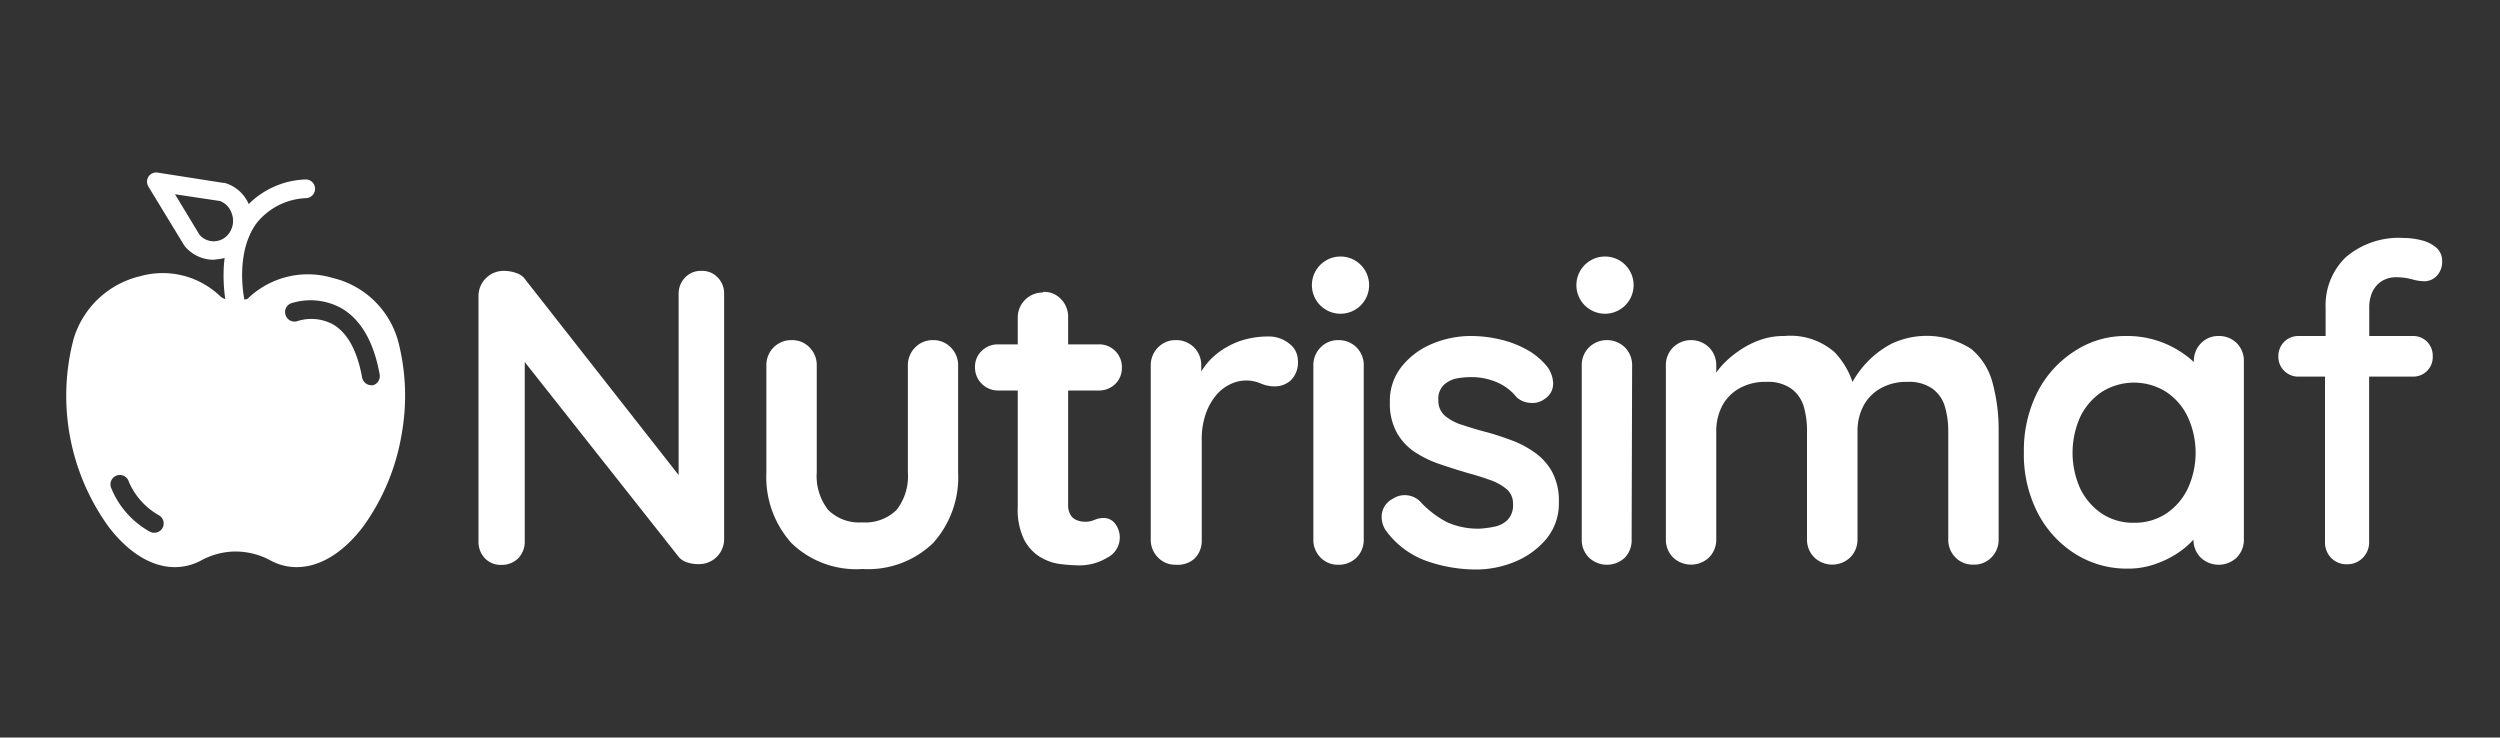
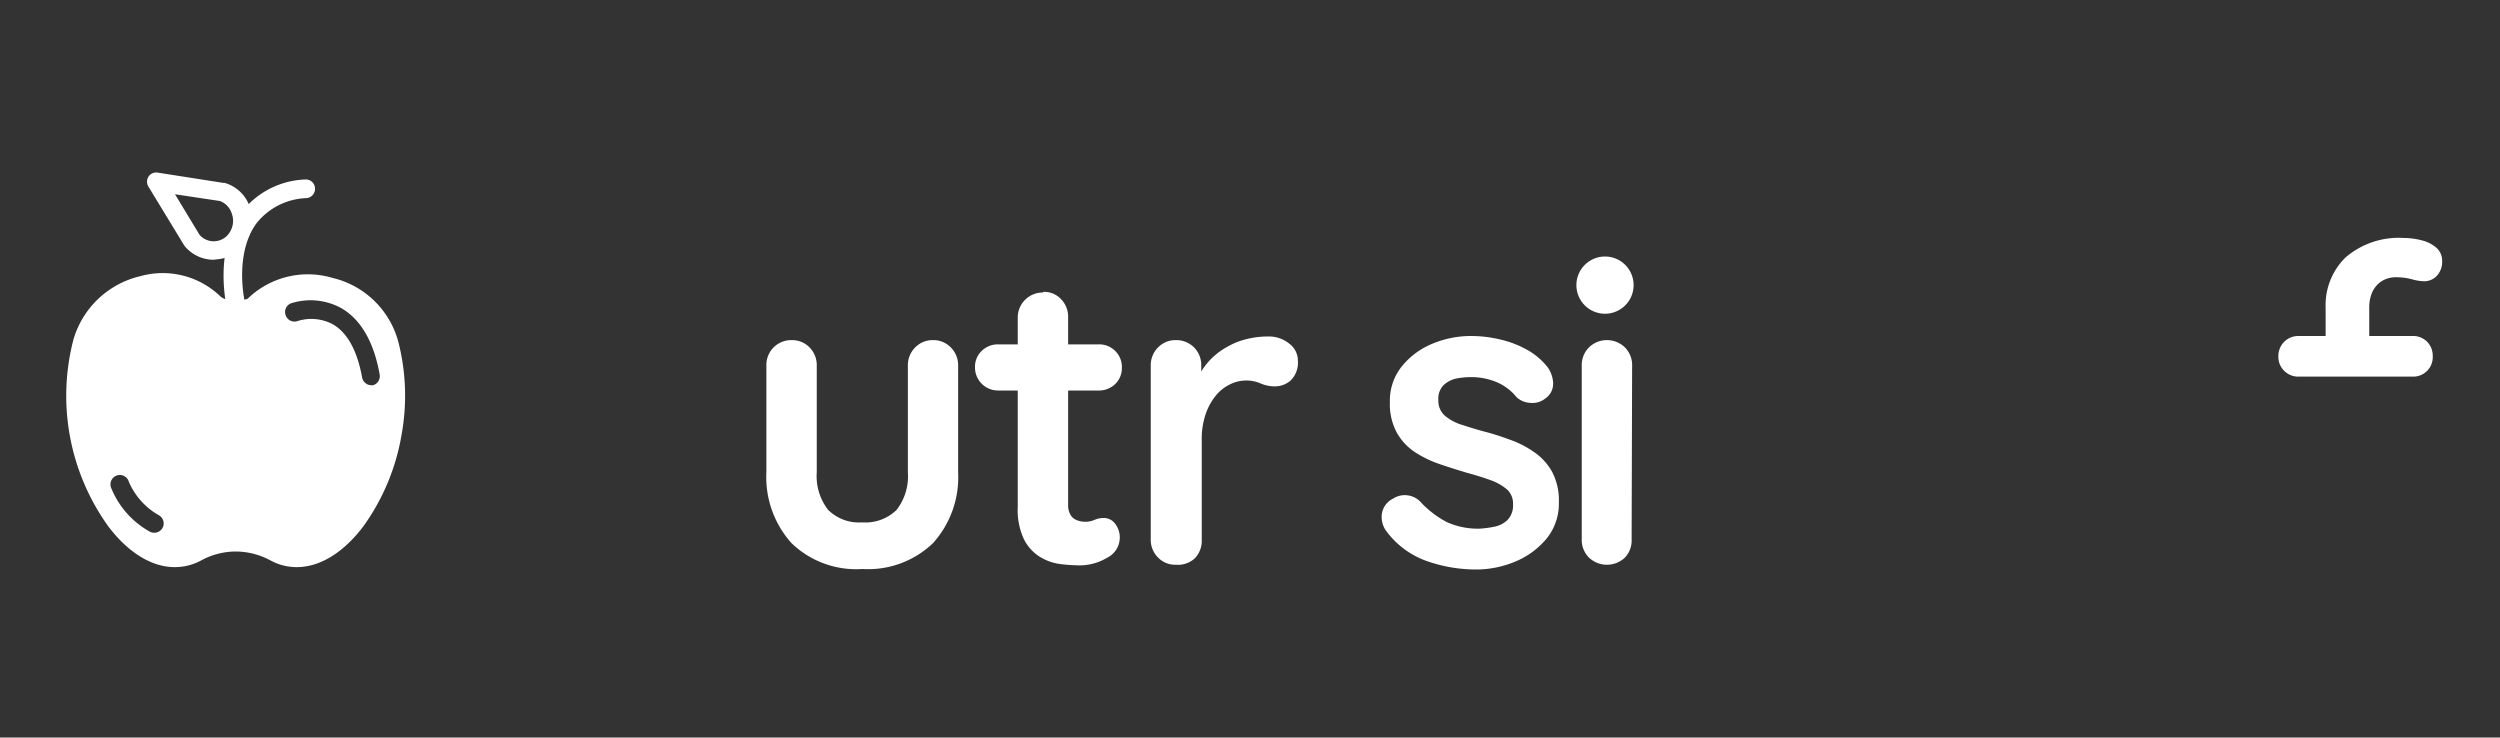
<svg xmlns="http://www.w3.org/2000/svg" id="Capa_1" data-name="Capa 1" viewBox="0 0 200 59">
  <rect x="0" y="0" width="200" height="59" fill="#333333" stroke="none" />
  <defs>
    <style>.cls-1{fill:#fff;}</style>
  </defs>
-   <path class="cls-1" d="M56.12,21.67a1.71,1.71,0,0,1,1.31.54,1.84,1.84,0,0,1,.5,1.34V43.13a2,2,0,0,1-2,2A2.88,2.88,0,0,1,55,45a1.47,1.47,0,0,1-.68-.42L41.1,27.85l.88-.54v16a1.9,1.9,0,0,1-.52,1.35,1.84,1.84,0,0,1-1.36.53,1.72,1.72,0,0,1-1.31-.53,1.89,1.89,0,0,1-.51-1.35V23.72a2,2,0,0,1,.59-1.46,2,2,0,0,1,1.46-.59,3,3,0,0,1,1,.18,1.41,1.41,0,0,1,.73.56l12.8,16.32-.57.41V23.55a1.85,1.85,0,0,1,.51-1.34A1.73,1.73,0,0,1,56.12,21.67Z" />
  <path class="cls-1" d="M74.63,27.21a1.93,1.93,0,0,1,1.44.59,2,2,0,0,1,.58,1.46v8.53a7.87,7.87,0,0,1-2,5.65A7.49,7.49,0,0,1,69,45.52a7.45,7.45,0,0,1-5.69-2.08,7.9,7.9,0,0,1-2-5.65V29.26a2,2,0,0,1,.57-1.46,2,2,0,0,1,1.45-.59,1.93,1.93,0,0,1,1.44.59,2,2,0,0,1,.57,1.46v8.53a4.4,4.4,0,0,0,.91,3,3.51,3.51,0,0,0,2.72,1,3.58,3.58,0,0,0,2.76-1,4.4,4.4,0,0,0,.9-3V29.26a2,2,0,0,1,.58-1.46A1.93,1.93,0,0,1,74.63,27.21Z" />
  <path class="cls-1" d="M79.87,27.55h8a1.81,1.81,0,0,1,1.88,1.88,1.76,1.76,0,0,1-.53,1.29,1.86,1.86,0,0,1-1.35.52h-8A1.84,1.84,0,0,1,78,29.36a1.73,1.73,0,0,1,.54-1.29A1.82,1.82,0,0,1,79.87,27.55Zm3.59-4.2a1.84,1.84,0,0,1,1.43.59,2,2,0,0,1,.56,1.46v15a1.49,1.49,0,0,0,.18.77,1,1,0,0,0,.51.44,1.72,1.72,0,0,0,.68.13,1.78,1.78,0,0,0,.74-.15,1.9,1.9,0,0,1,.78-.15,1.12,1.12,0,0,1,.85.43,1.81,1.81,0,0,1-.64,2.76,4.26,4.26,0,0,1-2.2.6,13,13,0,0,1-1.56-.11,4.11,4.11,0,0,1-1.61-.58,3.5,3.5,0,0,1-1.26-1.39,5.5,5.5,0,0,1-.5-2.59V25.4a2,2,0,0,1,2-2Z" />
  <path class="cls-1" d="M94.08,45.18a1.92,1.92,0,0,1-1.44-.58,2,2,0,0,1-.58-1.47V29.26a2,2,0,0,1,.58-1.46,1.93,1.93,0,0,1,1.44-.59,2,2,0,0,1,1.45.59,2,2,0,0,1,.57,1.46v3.16l-.24-2.25a5.27,5.27,0,0,1,1-1.43,5.62,5.62,0,0,1,1.33-1,5.78,5.78,0,0,1,1.57-.62,6.89,6.89,0,0,1,1.68-.2,2.57,2.57,0,0,1,1.7.57,1.69,1.69,0,0,1,.69,1.34,2,2,0,0,1-.57,1.6,1.9,1.9,0,0,1-1.24.48,2.86,2.86,0,0,1-1.16-.23,2.86,2.86,0,0,0-1.2-.24,2.9,2.9,0,0,0-1.22.29,3.29,3.29,0,0,0-1.15.89,4.74,4.74,0,0,0-.83,1.49,6.1,6.1,0,0,0-.32,2.1v8a2,2,0,0,1-.57,1.47A2,2,0,0,1,94.08,45.18Z" />
-   <path class="cls-1" d="M109.1,43.13a2,2,0,0,1-.57,1.47,2,2,0,0,1-1.45.58,1.92,1.92,0,0,1-1.44-.58,2,2,0,0,1-.57-1.47V29.26a2,2,0,0,1,.57-1.46,1.93,1.93,0,0,1,1.44-.59,2,2,0,0,1,1.45.59,2,2,0,0,1,.57,1.46Z" />
  <path class="cls-1" d="M110.84,42.4a1.94,1.94,0,0,1-.3-1.21,1.61,1.61,0,0,1,.87-1.28,1.74,1.74,0,0,1,2.32.34,7.9,7.9,0,0,0,2,1.51,6,6,0,0,0,2.69.53,8.34,8.34,0,0,0,1.11-.15,2.1,2.1,0,0,0,1.06-.53,1.69,1.69,0,0,0,.45-1.3,1.48,1.48,0,0,0-.5-1.17,4.29,4.29,0,0,0-1.33-.74q-.83-.3-1.83-.57c-.7-.21-1.41-.43-2.14-.68a8.7,8.7,0,0,1-2-.95,4.52,4.52,0,0,1-1.48-1.56,4.82,4.82,0,0,1-.57-2.46,4.39,4.39,0,0,1,.94-2.85,6.12,6.12,0,0,1,2.43-1.82,8,8,0,0,1,3.14-.63,10,10,0,0,1,2.19.25,8.17,8.17,0,0,1,2.18.8,5.51,5.51,0,0,1,1.75,1.46,2.41,2.41,0,0,1,.43,1.21,1.43,1.43,0,0,1-.63,1.28,1.6,1.6,0,0,1-1.18.35,1.74,1.74,0,0,1-1.11-.45,4.08,4.08,0,0,0-1.53-1.18,5.24,5.24,0,0,0-2.2-.43,6.29,6.29,0,0,0-1.09.11,2.15,2.15,0,0,0-1,.51,1.53,1.53,0,0,0-.44,1.22,1.58,1.58,0,0,0,.5,1.23A3.89,3.89,0,0,0,117,34c.58.19,1.19.38,1.84.55s1.35.4,2,.64a7.9,7.9,0,0,1,1.92,1,4.61,4.61,0,0,1,1.41,1.56,4.91,4.91,0,0,1,.54,2.43,4.44,4.44,0,0,1-1,2.93,6.47,6.47,0,0,1-2.52,1.83,8.15,8.15,0,0,1-3.09.62,12,12,0,0,1-4-.69A6.9,6.9,0,0,1,110.84,42.4Z" />
  <path class="cls-1" d="M130.53,43.13A2,2,0,0,1,130,44.6a2.09,2.09,0,0,1-2.89,0,2,2,0,0,1-.57-1.47V29.26a2,2,0,0,1,.57-1.46,2.06,2.06,0,0,1,2.89,0,2,2,0,0,1,.57,1.46Z" />
-   <path class="cls-1" d="M142.76,26.88a5.36,5.36,0,0,1,4,1.29,6.4,6.4,0,0,1,1.68,3.34l-.57-.3.27-.54A7.74,7.74,0,0,1,149.34,29a7.62,7.62,0,0,1,2-1.51,6.59,6.59,0,0,1,6.35.42,5.22,5.22,0,0,1,1.73,2.77,14.33,14.33,0,0,1,.47,3.84v8.6a2,2,0,0,1-.57,1.47,1.92,1.92,0,0,1-1.44.58,1.94,1.94,0,0,1-1.45-.58,2,2,0,0,1-.57-1.47v-8.6a6.84,6.84,0,0,0-.27-2,2.73,2.73,0,0,0-1-1.43,3.26,3.26,0,0,0-2-.54,4.17,4.17,0,0,0-2.18.54,3.46,3.46,0,0,0-1.36,1.43,4.35,4.35,0,0,0-.45,2v8.6a2,2,0,0,1-.58,1.47,2.08,2.08,0,0,1-2.88,0,2,2,0,0,1-.58-1.47v-8.6a6.85,6.85,0,0,0-.26-2,2.74,2.74,0,0,0-1-1.43,3.25,3.25,0,0,0-2-.54,4.21,4.21,0,0,0-2.19.54,3.46,3.46,0,0,0-1.36,1.43,4.35,4.35,0,0,0-.45,2v8.6a2,2,0,0,1-.57,1.47,2.09,2.09,0,0,1-2.89,0,2,2,0,0,1-.57-1.47V29.26a2,2,0,0,1,.57-1.46,2.06,2.06,0,0,1,2.89,0,2,2,0,0,1,.57,1.46V30.7l-.51-.1a8.4,8.4,0,0,1,.84-1.22A7.37,7.37,0,0,1,139,28.15a6.92,6.92,0,0,1,1.72-.92A5.66,5.66,0,0,1,142.76,26.88Z" />
-   <path class="cls-1" d="M177.49,26.88a2,2,0,0,1,1.45.57,2,2,0,0,1,.57,1.47V43.13a2,2,0,0,1-.57,1.47,2.09,2.09,0,0,1-2.89,0,2,2,0,0,1-.57-1.47V41.49l.74.3a1.94,1.94,0,0,1-.47,1.06,6.56,6.56,0,0,1-1.28,1.22,7.63,7.63,0,0,1-1.9,1,6.56,6.56,0,0,1-2.37.42,7.75,7.75,0,0,1-4.2-1.19,8.48,8.48,0,0,1-3-3.3,10.22,10.22,0,0,1-1.09-4.82A10.35,10.35,0,0,1,163,31.36,8.47,8.47,0,0,1,166,28.07a7.36,7.36,0,0,1,4.1-1.19,7.81,7.81,0,0,1,4.75,1.54,6.37,6.37,0,0,1,1.38,1.36,2.23,2.23,0,0,1,.49,1.16l-1.21.44V28.92a2,2,0,0,1,.57-1.46A1.92,1.92,0,0,1,177.49,26.88Zm-6.78,14.94a4.56,4.56,0,0,0,2.58-.73,5,5,0,0,0,1.73-2,6.85,6.85,0,0,0,0-5.74,4.89,4.89,0,0,0-1.73-2,4.83,4.83,0,0,0-5.14,0,5,5,0,0,0-1.73,2,7,7,0,0,0,0,5.74,5.1,5.1,0,0,0,1.73,2A4.52,4.52,0,0,0,170.71,41.82Z" />
-   <circle class="cls-1" cx="107.24" cy="22.81" r="2.29" />
  <circle class="cls-1" cx="128.4" cy="22.81" r="2.29" />
  <path class="cls-1" d="M18.79,24.8a.74.74,0,0,1-.73-.59c0-.18-.87-4.34,1.27-7.24a6.74,6.74,0,0,1,5.06-2.61.74.74,0,0,1,.81.67.75.75,0,0,1-.67.82,5.33,5.33,0,0,0-4,2c-1.75,2.36-1,6-1,6a.76.76,0,0,1-.58.89Z" />
  <path class="cls-1" d="M31.88,27.4a7.15,7.15,0,0,0-5.29-5.17A6.92,6.92,0,0,0,20,23.72a1.64,1.64,0,0,1-.24.21c-1.58.28-2-.12-2.12-.21a6.64,6.64,0,0,0-6.4-1.63,7.31,7.31,0,0,0-5.37,5.09A17.9,17.9,0,0,0,8.65,42.09c1.59,2.11,3.48,3.28,5.33,3.28a4.4,4.4,0,0,0,2.12-.54,5.84,5.84,0,0,1,2.76-.71,5.91,5.91,0,0,1,2.77.71,4.36,4.36,0,0,0,2.11.54c1.86,0,3.75-1.17,5.34-3.28a17.51,17.51,0,0,0,3.05-7.34A17.39,17.39,0,0,0,31.88,27.4ZM13,42.24a.76.76,0,0,1-.66.38.77.77,0,0,1-.36-.09,7,7,0,0,1-3.08-3.48.75.75,0,1,1,1.41-.5,5.63,5.63,0,0,0,2.4,2.67A.75.75,0,0,1,13,42.24ZM29.84,30.82H29.7a.76.76,0,0,1-.73-.62c-.39-2.14-1.17-3.57-2.33-4.25a3.66,3.66,0,0,0-2.79-.28.75.75,0,0,1-1-.46.74.74,0,0,1,.45-.95,5.12,5.12,0,0,1,4,.39c1.56.9,2.6,2.68,3.07,5.29A.76.76,0,0,1,29.84,30.82Z" />
  <path class="cls-1" d="M17.09,20.78a3,3,0,0,1-2.32-1.1l-.06-.09-2.83-4.65a.76.76,0,0,1,0-.81.74.74,0,0,1,.74-.32l5.24.82.11,0a3,3,0,0,1,2,1.88,3.17,3.17,0,0,1-.29,2.81,3,3,0,0,1-2.37,1.43Zm-1.13-2a1.5,1.5,0,0,0,2.42-.2h0a1.69,1.69,0,0,0,.16-1.5,1.56,1.56,0,0,0-.95-1L14,15.54Z" />
-   <path class="cls-1" d="M189.74,23.47a2.11,2.11,0,0,1,.71-.92,2.15,2.15,0,0,1,1.3-.37,5,5,0,0,1,1.2.16,3.79,3.79,0,0,0,1,.16,1.37,1.37,0,0,0,1-.44,1.6,1.6,0,0,0,.42-1.15,1.38,1.38,0,0,0-.48-1.11,2.84,2.84,0,0,0-1.18-.58,5.57,5.57,0,0,0-1.38-.18,6.52,6.52,0,0,0-4.68,1.55,5.33,5.33,0,0,0-1.6,4v2.29h-2.16a1.59,1.59,0,0,0-1.62,1.63,1.55,1.55,0,0,0,.47,1.16,1.58,1.58,0,0,0,1.15.46H186V43.34a1.77,1.77,0,0,0,.49,1.29,1.69,1.69,0,0,0,1.27.51,1.71,1.71,0,0,0,1.26-.51,1.75,1.75,0,0,0,.51-1.29V30.13H193a1.56,1.56,0,0,0,1.62-1.62,1.61,1.61,0,0,0-.45-1.17,1.58,1.58,0,0,0-1.17-.46h-3.46V24.55A3,3,0,0,1,189.74,23.47Z" />
+   <path class="cls-1" d="M189.74,23.47a2.11,2.11,0,0,1,.71-.92,2.15,2.15,0,0,1,1.3-.37,5,5,0,0,1,1.2.16,3.79,3.79,0,0,0,1,.16,1.37,1.37,0,0,0,1-.44,1.6,1.6,0,0,0,.42-1.15,1.38,1.38,0,0,0-.48-1.11,2.84,2.84,0,0,0-1.18-.58,5.57,5.57,0,0,0-1.38-.18,6.52,6.52,0,0,0-4.68,1.55,5.33,5.33,0,0,0-1.6,4v2.29h-2.16a1.59,1.59,0,0,0-1.62,1.63,1.55,1.55,0,0,0,.47,1.16,1.58,1.58,0,0,0,1.15.46H186V43.34V30.13H193a1.56,1.56,0,0,0,1.62-1.62,1.61,1.61,0,0,0-.45-1.17,1.58,1.58,0,0,0-1.17-.46h-3.46V24.55A3,3,0,0,1,189.74,23.47Z" />
</svg>